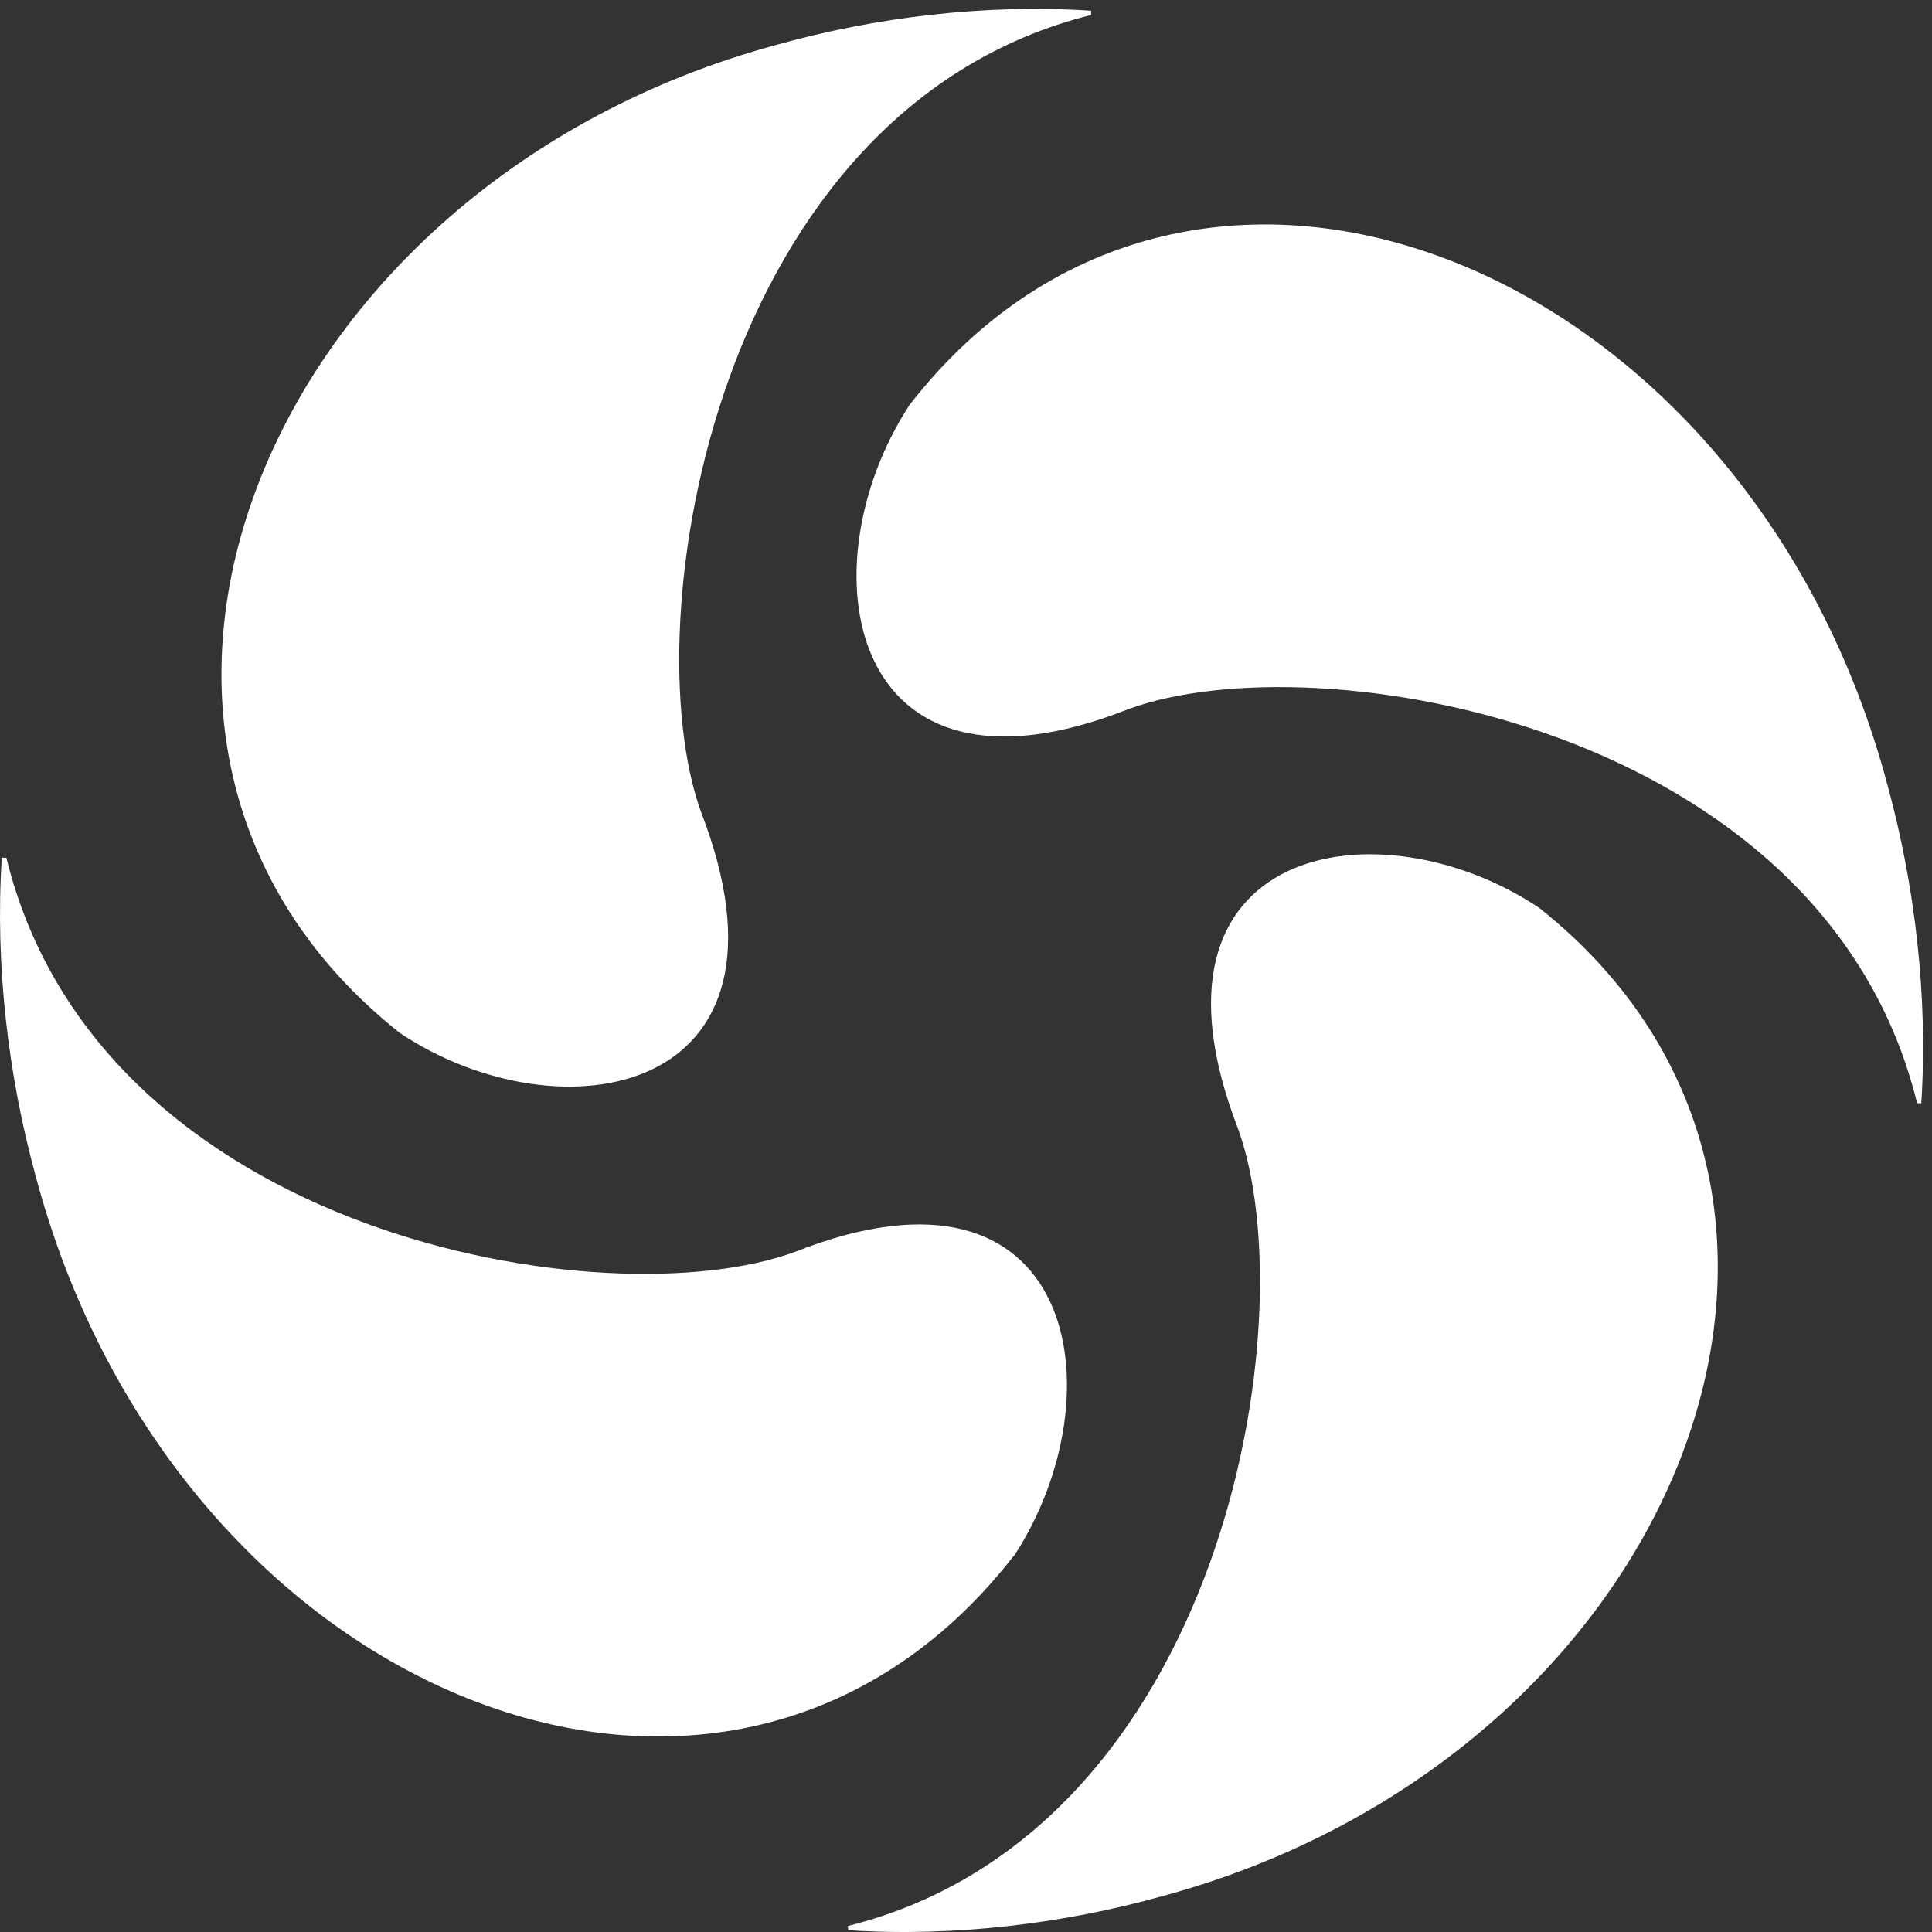
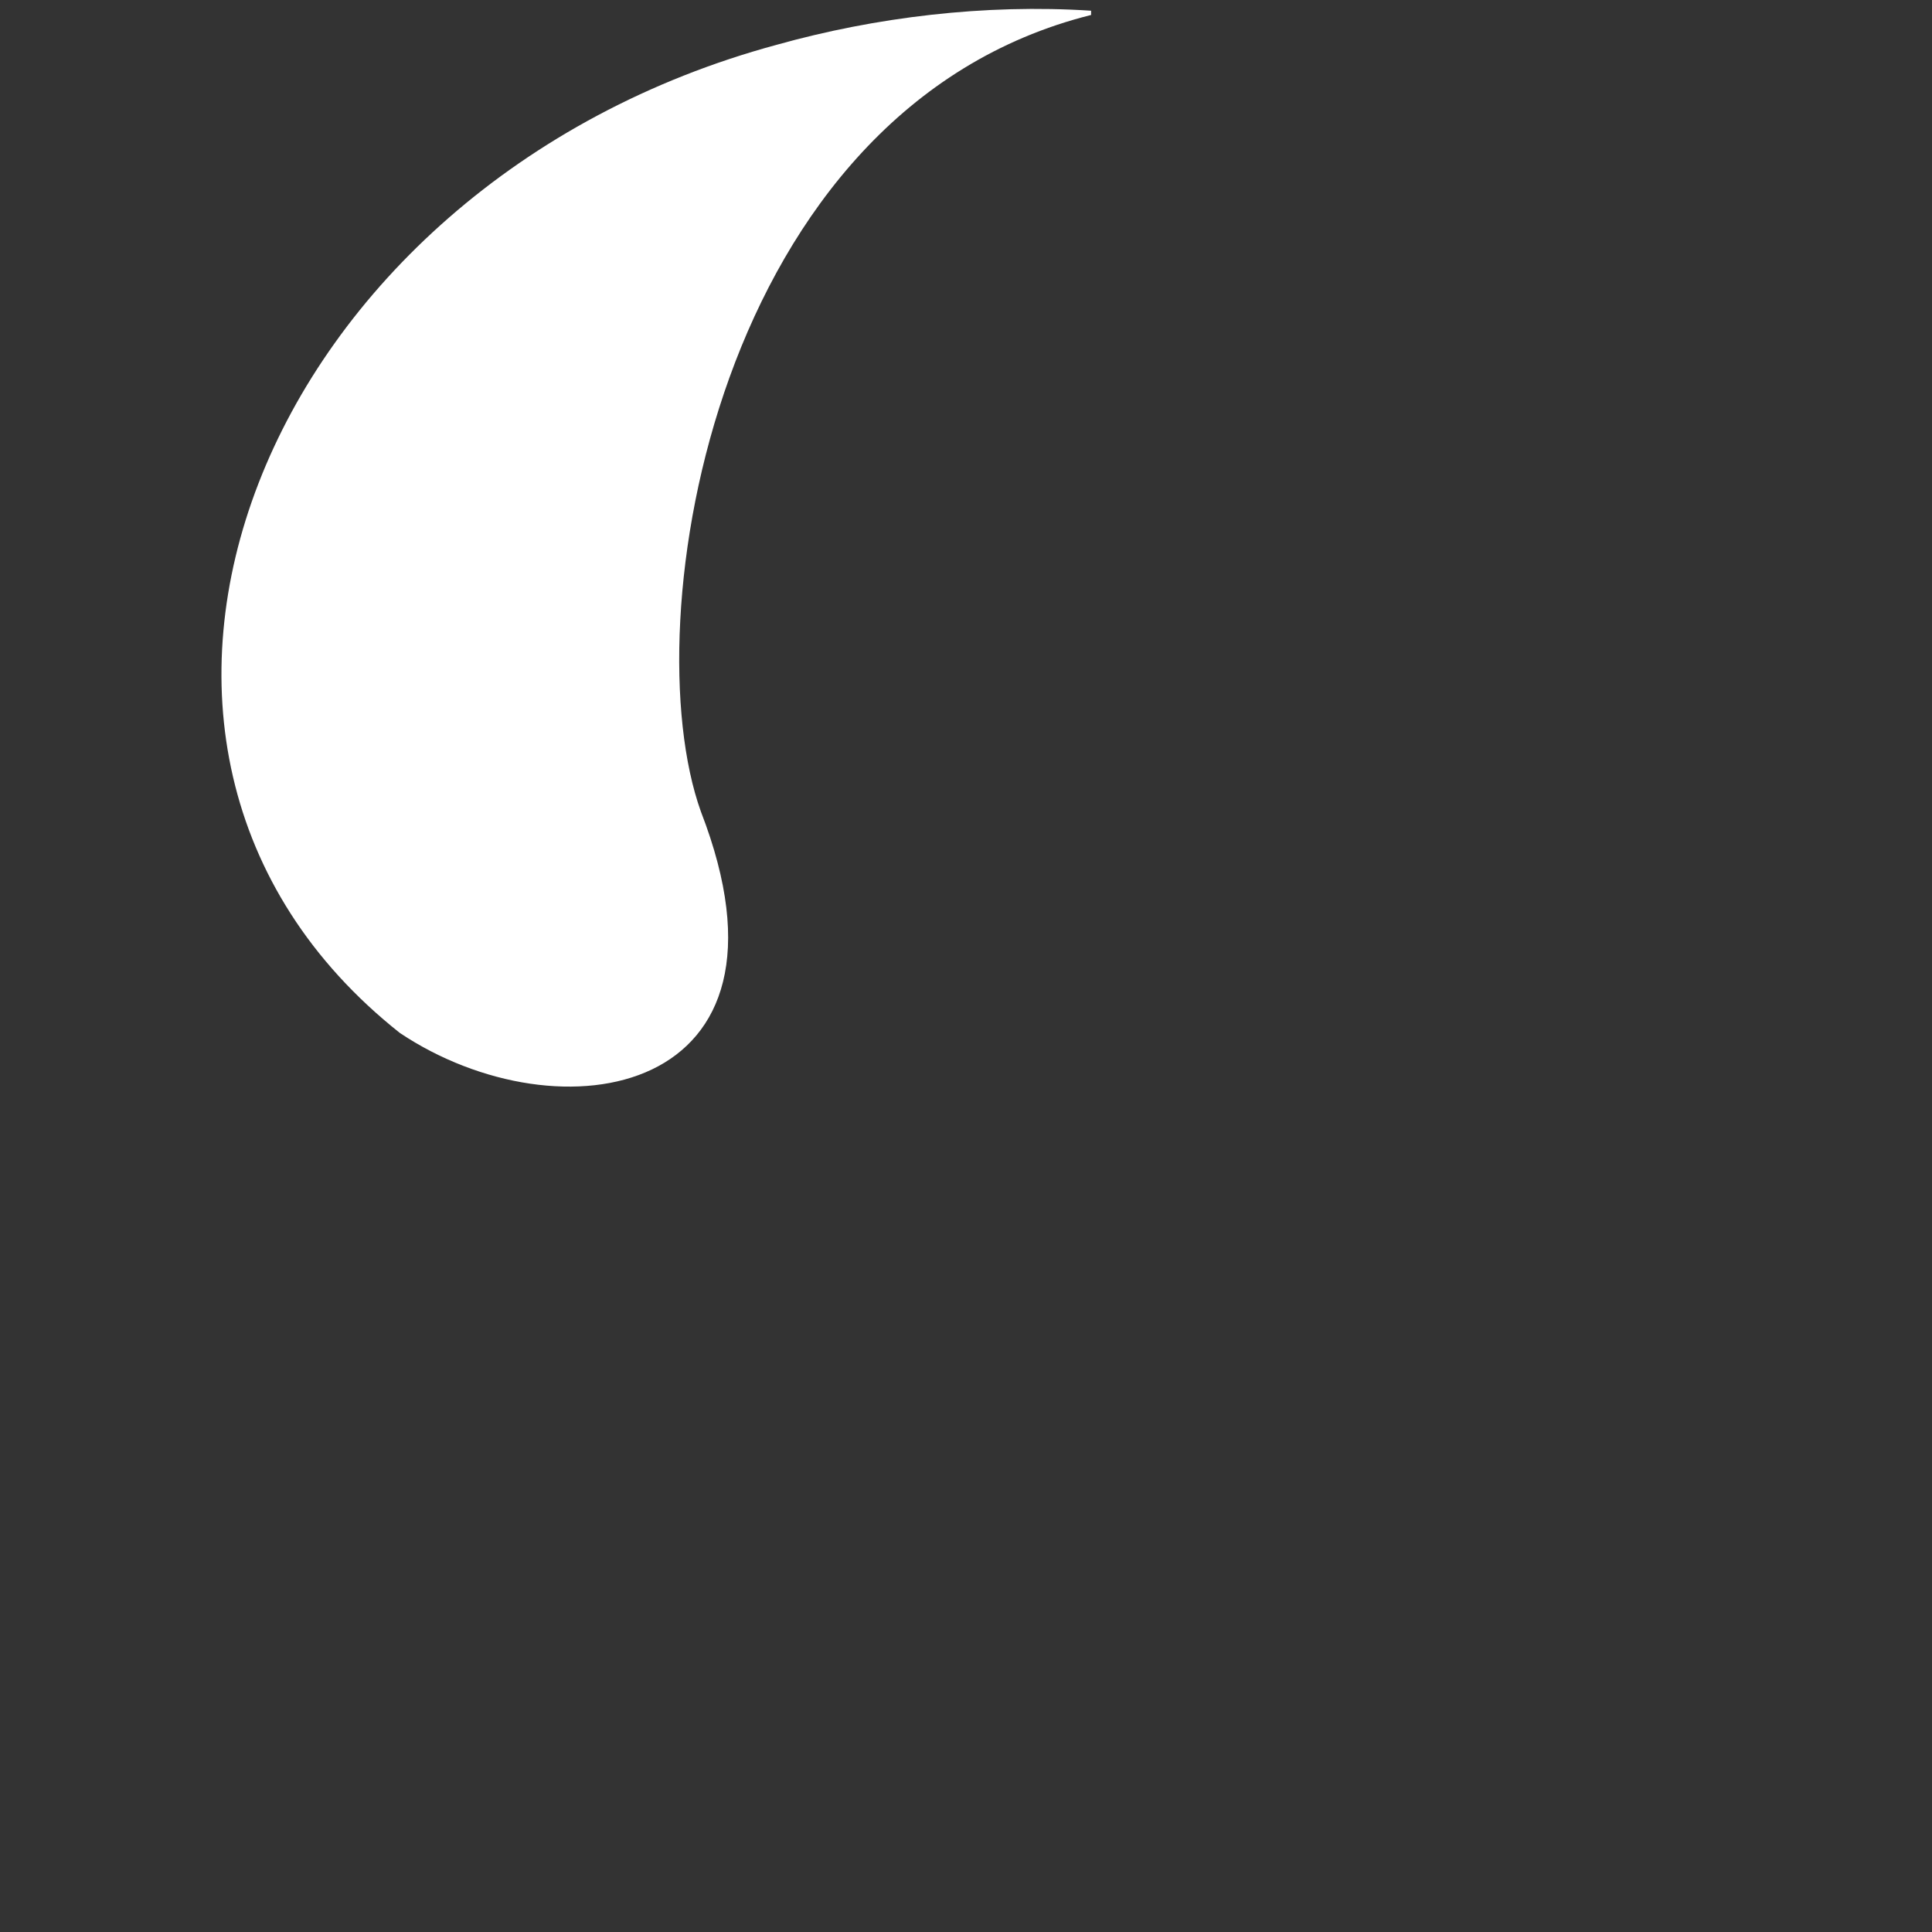
<svg xmlns="http://www.w3.org/2000/svg" width="44" height="44" viewBox="0 0 44 44" fill="none">
  <rect x="0" y="0" width="44" height="44" fill="#333333" stroke="none" />
-   <path d="M35.055 20.677C31.409 18.241 25.684 19.217 28.199 25.715C29.756 30.041 27.868 41.725 19.314 43.862V43.959C21.742 44.117 24.231 43.809 26.467 43.185C38.249 40.002 43.322 27.236 35.055 20.677Z" fill="white" />
  <path d="M9.108 23.526C12.754 25.961 18.479 24.985 15.964 18.488C14.407 14.162 16.295 2.477 24.849 0.341V0.244C22.421 0.086 19.932 0.393 17.696 1.018C5.923 4.2 0.841 16.975 9.108 23.526Z" fill="white" />
-   <path d="M23.091 35.439C25.501 31.755 24.535 25.97 18.105 28.511C13.824 30.084 2.26 28.177 0.145 19.534H0.041C-0.116 21.987 0.189 24.502 0.806 26.761C3.956 38.666 16.591 43.792 23.082 35.439H23.091Z" fill="white" />
-   <path d="M20.715 9.221C18.305 12.905 19.271 18.69 25.701 16.149C29.982 14.575 41.546 16.483 43.661 25.126H43.756C43.913 22.673 43.608 20.158 42.991 17.898C39.841 5.994 27.206 0.868 20.715 9.221Z" fill="white" />
</svg>